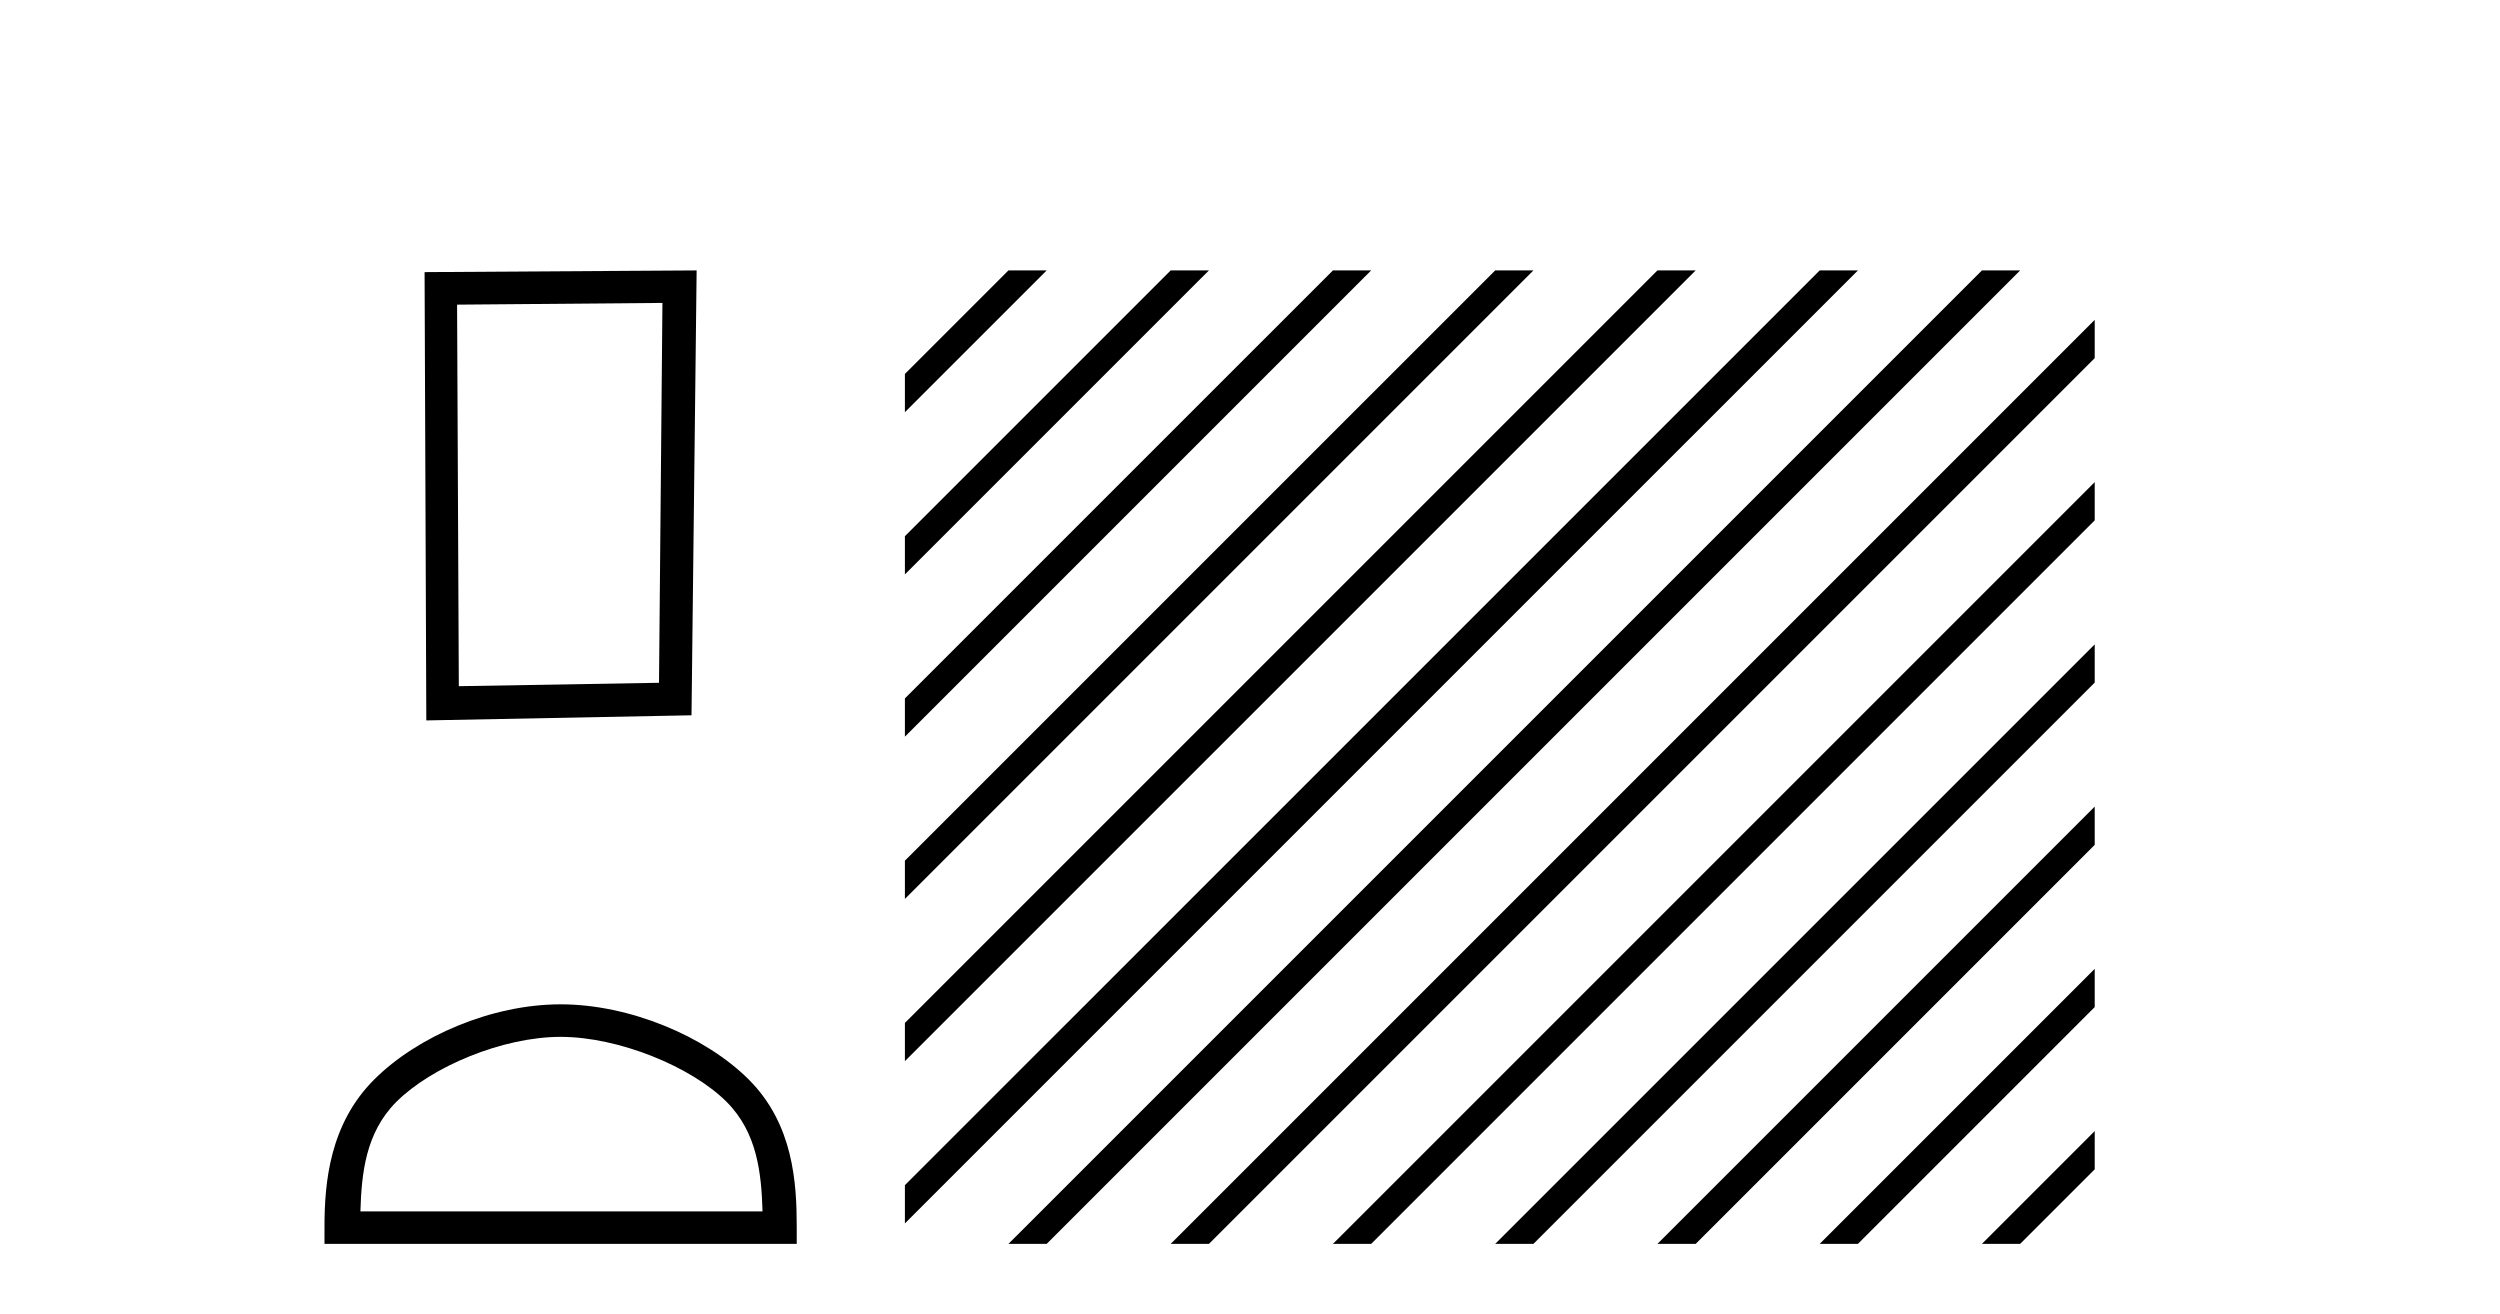
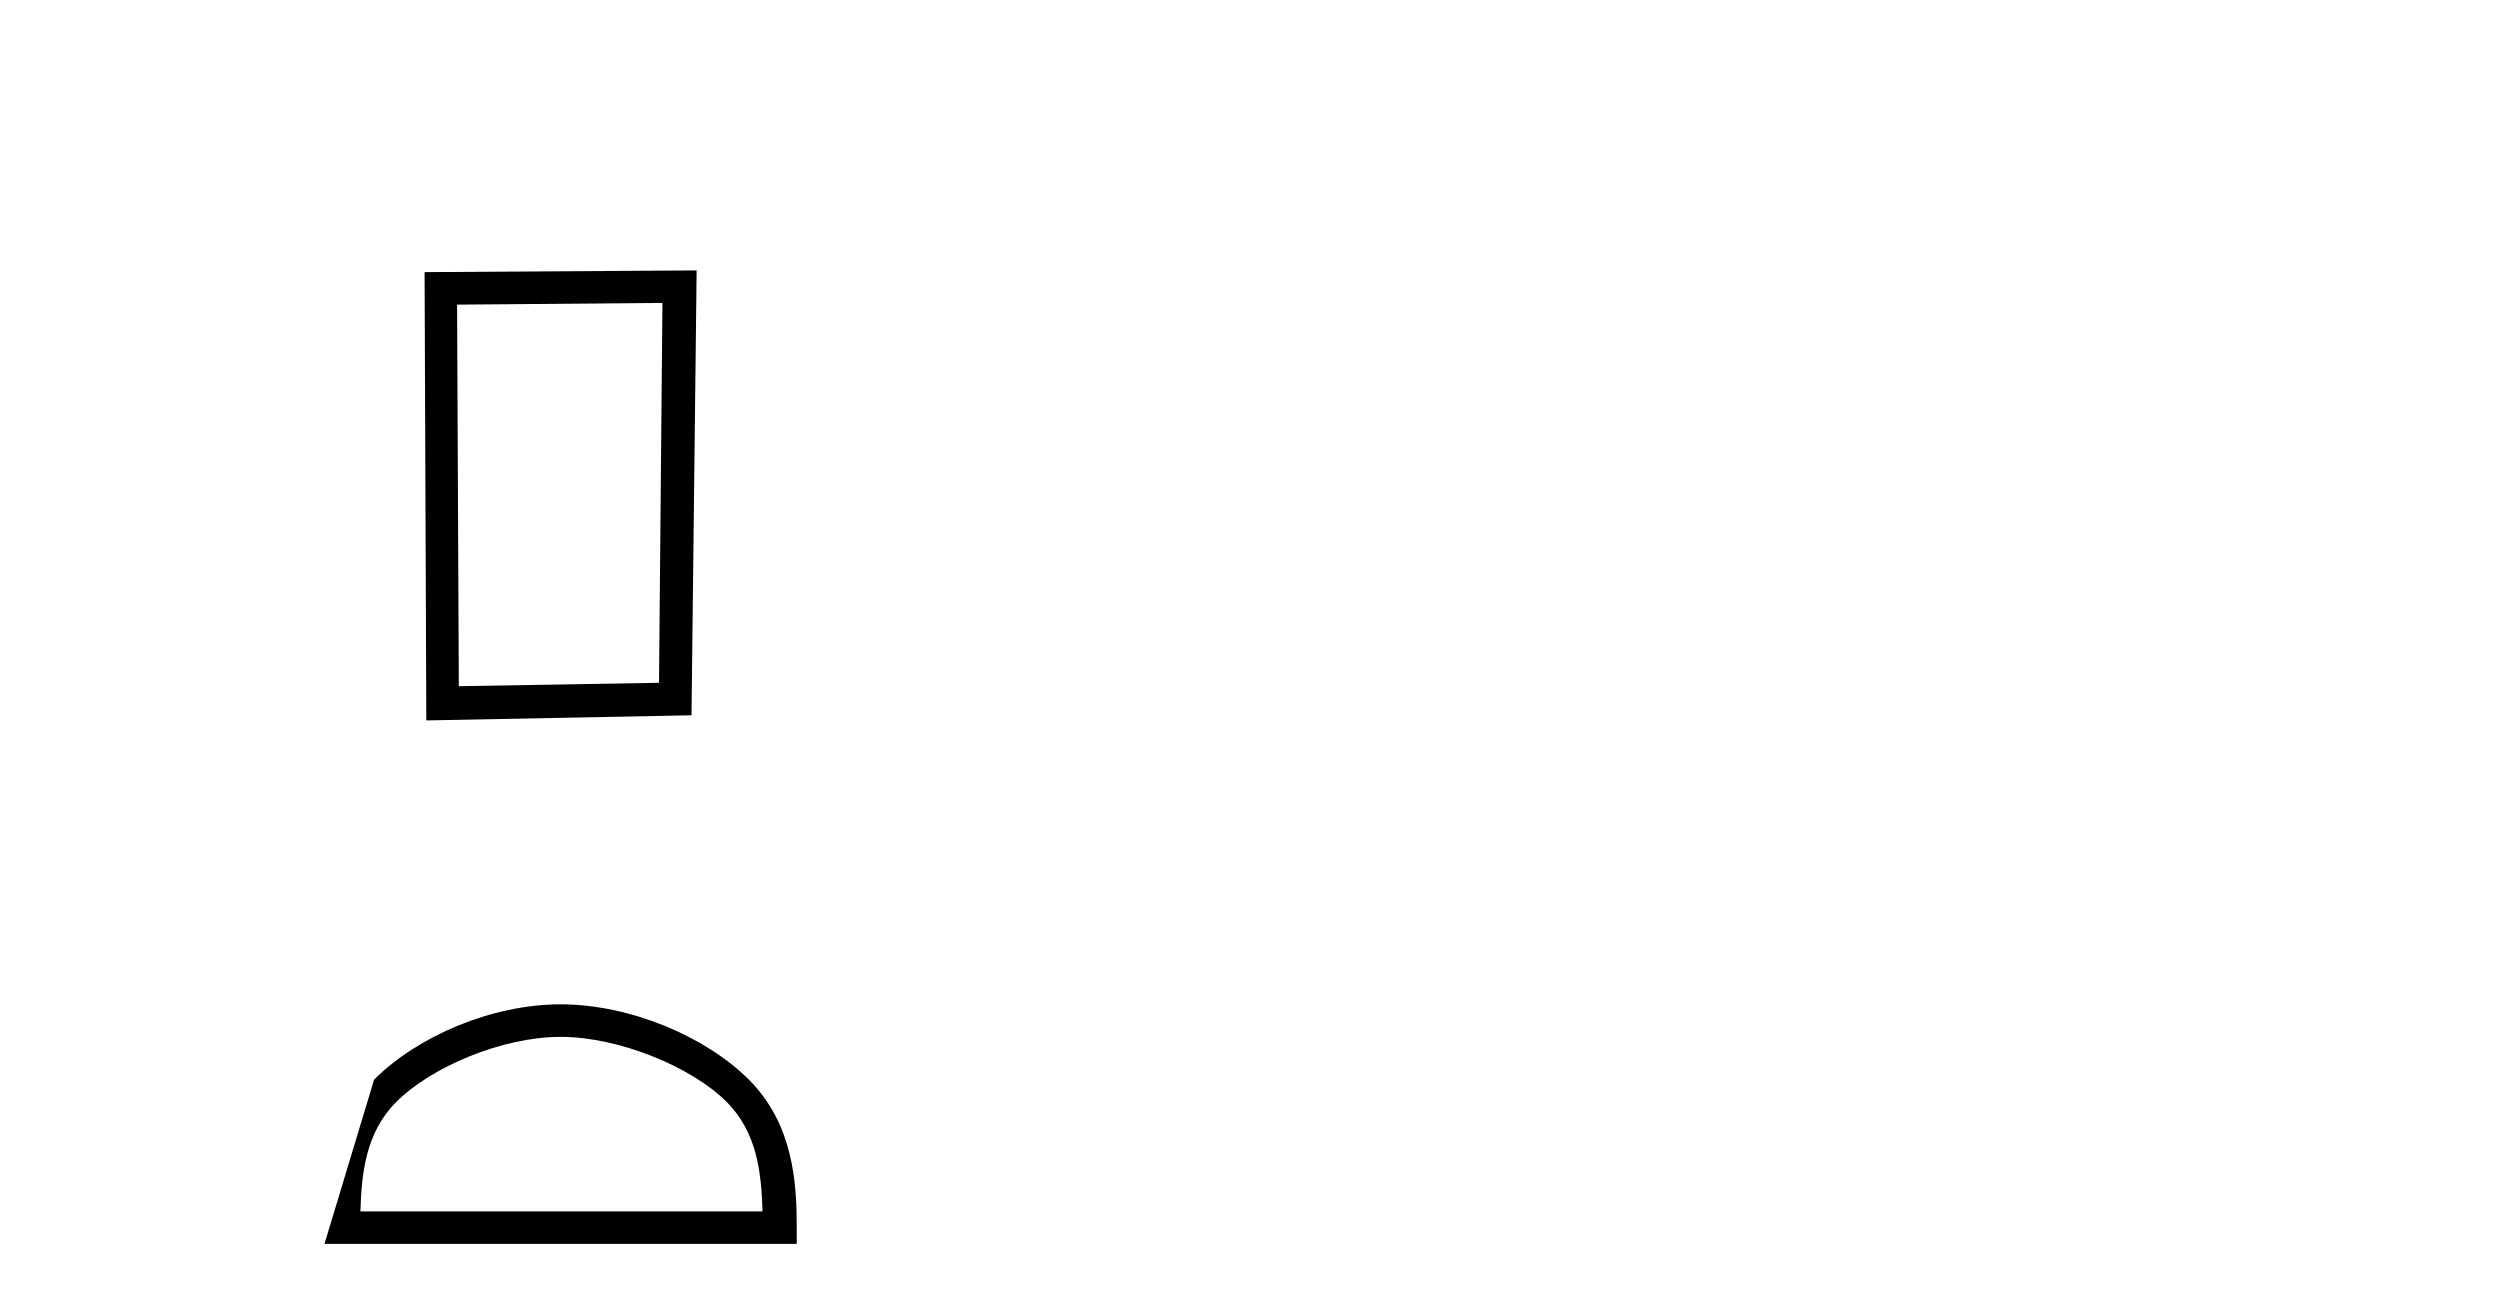
<svg xmlns="http://www.w3.org/2000/svg" width="78.0" height="41.0">
  <path d="M 20.668 9.451 L 20.561 21.303 L 14.315 21.409 L 14.261 9.505 L 20.668 9.451 ZM 21.735 8.437 L 13.247 8.49 L 13.301 22.477 L 21.575 22.317 L 21.735 8.437 Z" style="fill:#000000;stroke:none" />
-   <path d="M 17.491 32.35 C 19.304 32.35 21.572 33.281 22.67 34.378 C 23.63 35.339 23.755 36.612 23.791 37.795 L 11.245 37.795 C 11.28 36.612 11.406 35.339 12.366 34.378 C 13.464 33.281 15.679 32.35 17.491 32.35 ZM 17.491 31.335 C 15.341 31.335 13.028 32.329 11.672 33.684 C 10.282 35.075 10.124 36.906 10.124 38.275 L 10.124 38.809 L 24.858 38.809 L 24.858 38.275 C 24.858 36.906 24.754 35.075 23.364 33.684 C 22.008 32.329 19.641 31.335 17.491 31.335 Z" style="fill:#000000;stroke:none" />
-   <path d="M 31.463 8.437 L 28.233 11.667 L 28.233 12.86 L 32.358 8.735 L 32.656 8.437 ZM 36.525 8.437 L 28.233 16.729 L 28.233 17.922 L 37.42 8.735 L 37.719 8.437 ZM 41.587 8.437 L 28.233 21.791 L 28.233 22.984 L 42.482 8.735 L 42.781 8.437 ZM 46.65 8.437 L 28.233 26.853 L 28.233 28.046 L 47.544 8.735 L 47.843 8.437 ZM 51.712 8.437 L 28.233 31.915 L 28.233 33.108 L 28.233 33.108 L 52.607 8.735 L 52.905 8.437 ZM 56.774 8.437 L 28.233 36.977 L 28.233 38.171 L 28.233 38.171 L 57.669 8.735 L 57.967 8.437 ZM 61.836 8.437 L 31.762 38.511 L 31.463 38.809 L 32.656 38.809 L 62.731 8.735 L 63.029 8.437 ZM 65.355 9.98 L 36.824 38.511 L 36.525 38.809 L 37.719 38.809 L 65.355 11.173 L 65.355 9.98 ZM 65.355 15.042 L 41.886 38.511 L 41.587 38.809 L 42.781 38.809 L 65.355 16.235 L 65.355 15.042 ZM 65.355 20.104 L 46.948 38.511 L 46.65 38.809 L 47.843 38.809 L 65.355 21.297 L 65.355 20.104 ZM 65.355 25.166 L 52.01 38.511 L 51.712 38.809 L 52.905 38.809 L 65.355 26.359 L 65.355 25.166 ZM 65.355 30.228 L 57.072 38.511 L 56.774 38.809 L 57.967 38.809 L 65.355 31.421 L 65.355 30.228 ZM 65.355 35.29 L 62.134 38.511 L 61.836 38.809 L 63.029 38.809 L 65.355 36.483 L 65.355 35.29 Z" style="fill:#000000;stroke:none" />
+   <path d="M 17.491 32.35 C 19.304 32.35 21.572 33.281 22.67 34.378 C 23.63 35.339 23.755 36.612 23.791 37.795 L 11.245 37.795 C 11.28 36.612 11.406 35.339 12.366 34.378 C 13.464 33.281 15.679 32.35 17.491 32.35 ZM 17.491 31.335 C 15.341 31.335 13.028 32.329 11.672 33.684 L 10.124 38.809 L 24.858 38.809 L 24.858 38.275 C 24.858 36.906 24.754 35.075 23.364 33.684 C 22.008 32.329 19.641 31.335 17.491 31.335 Z" style="fill:#000000;stroke:none" />
</svg>